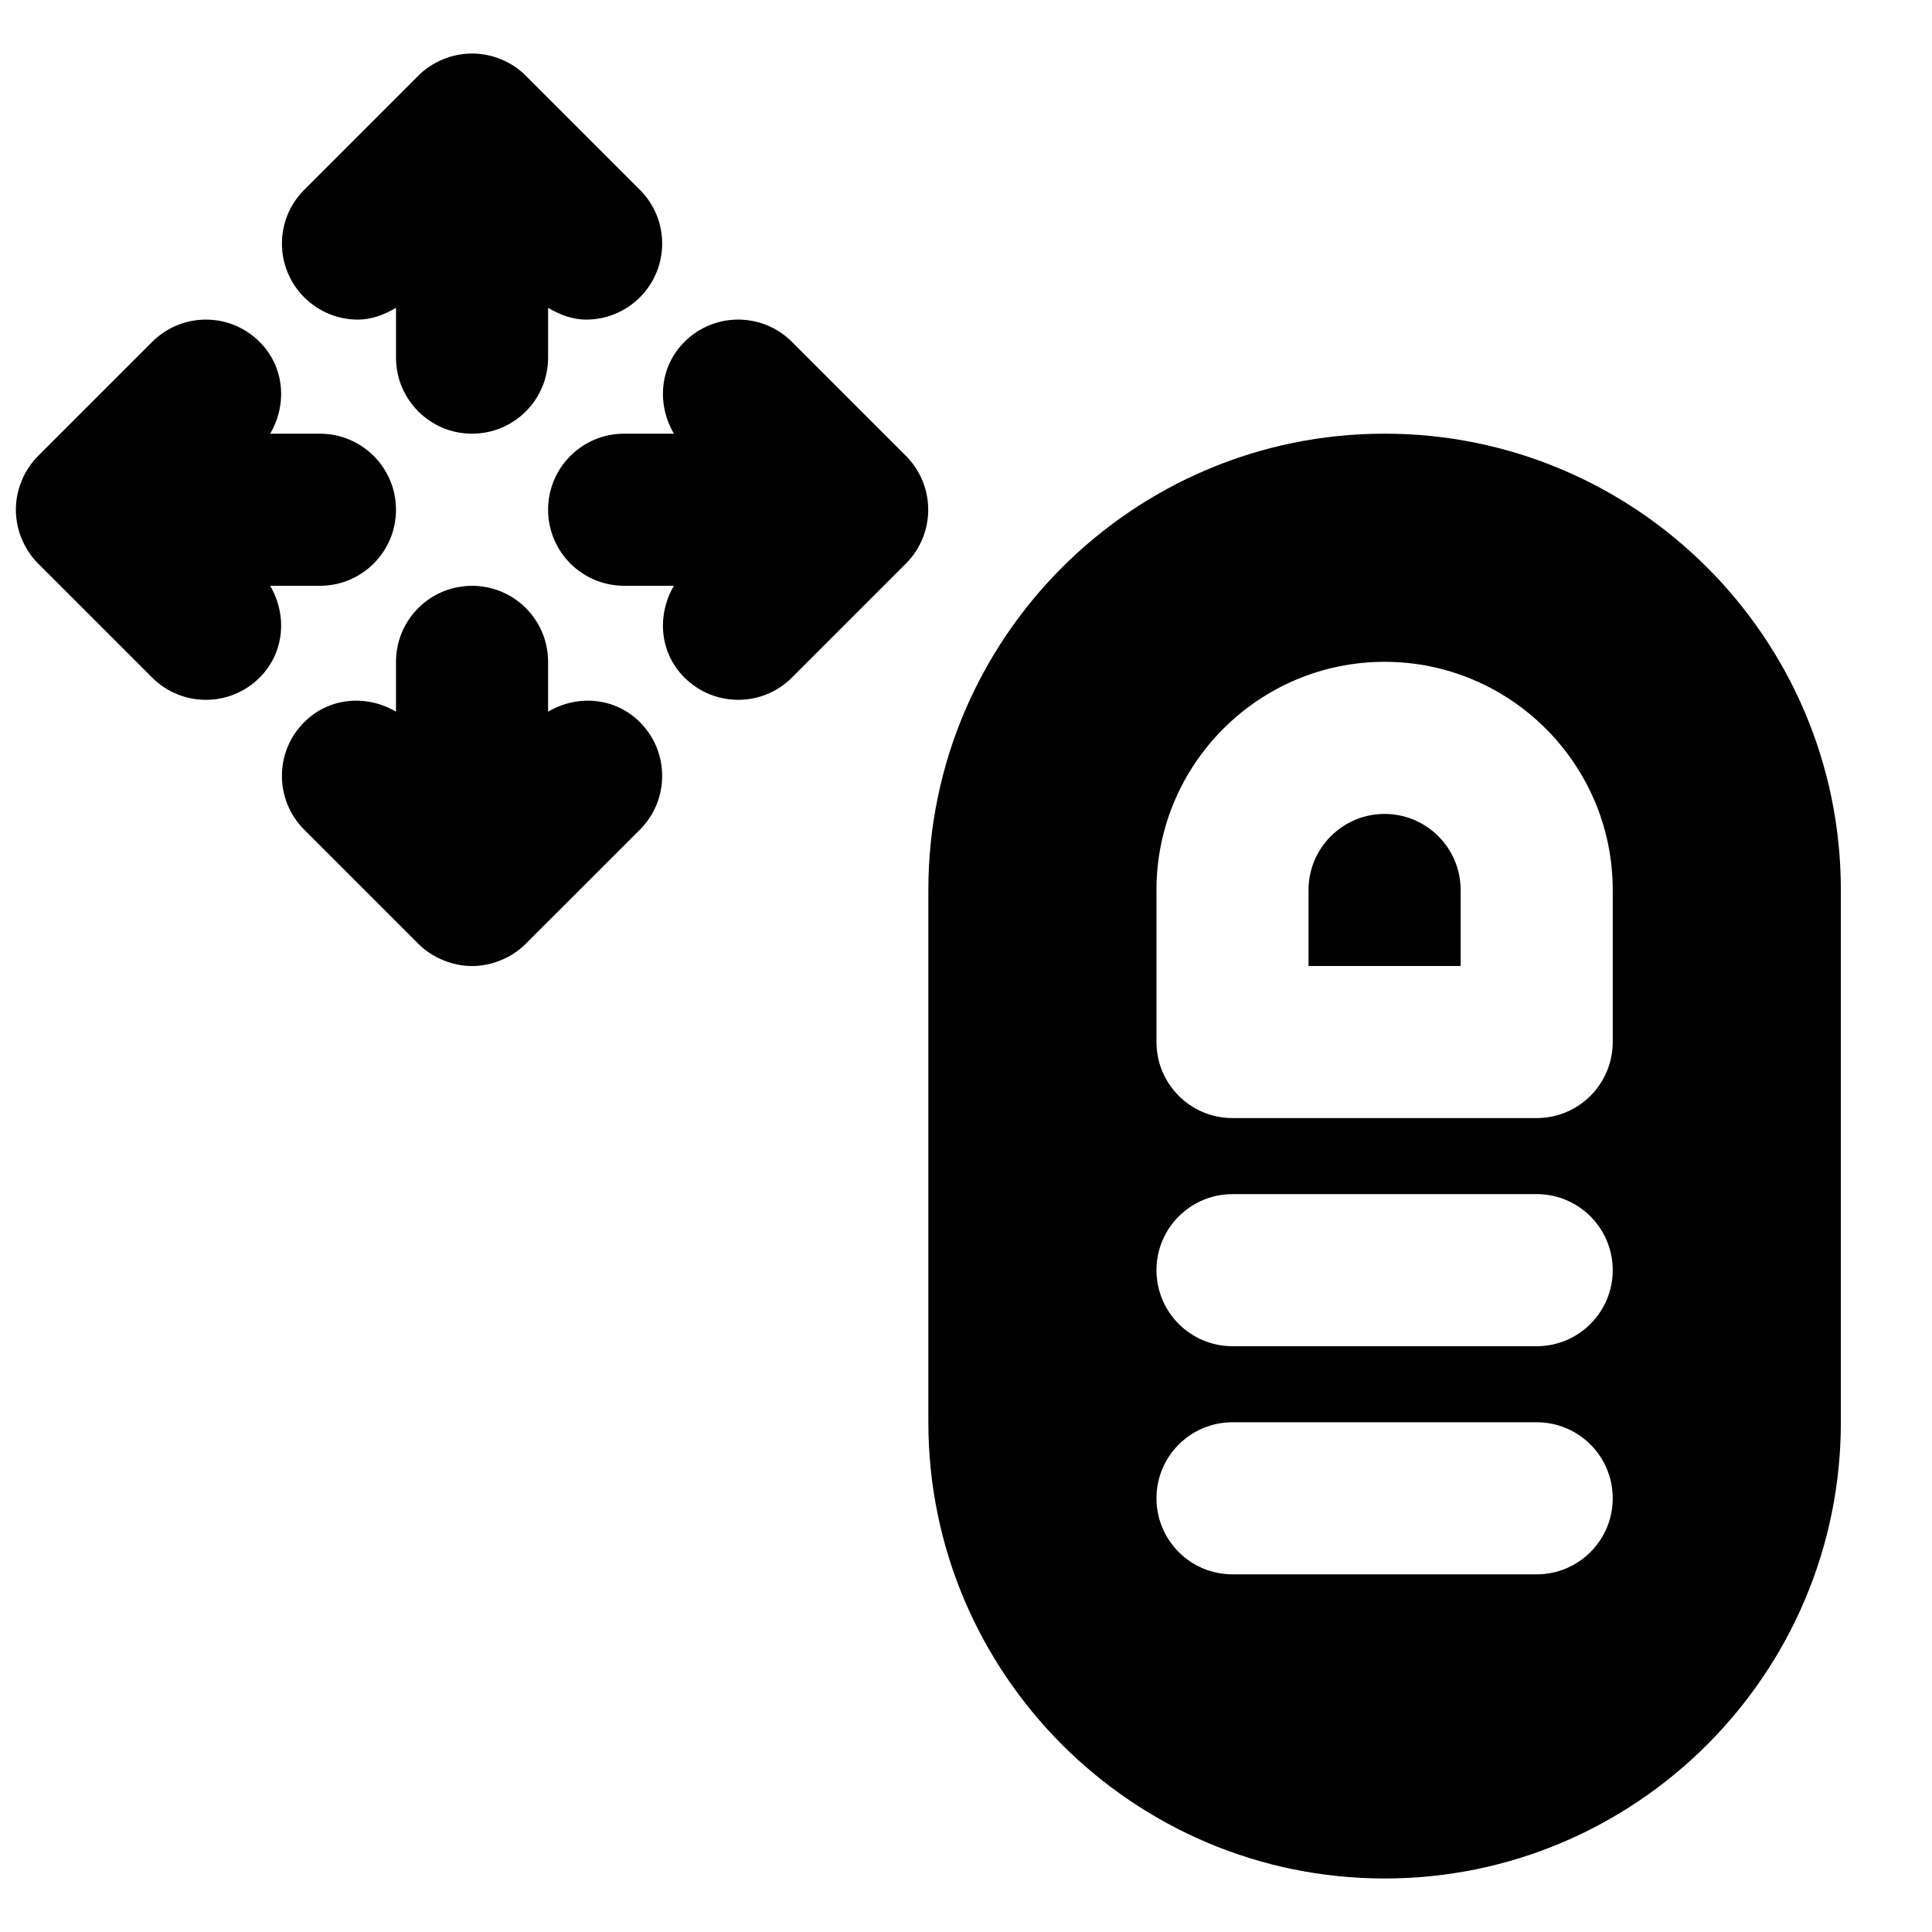
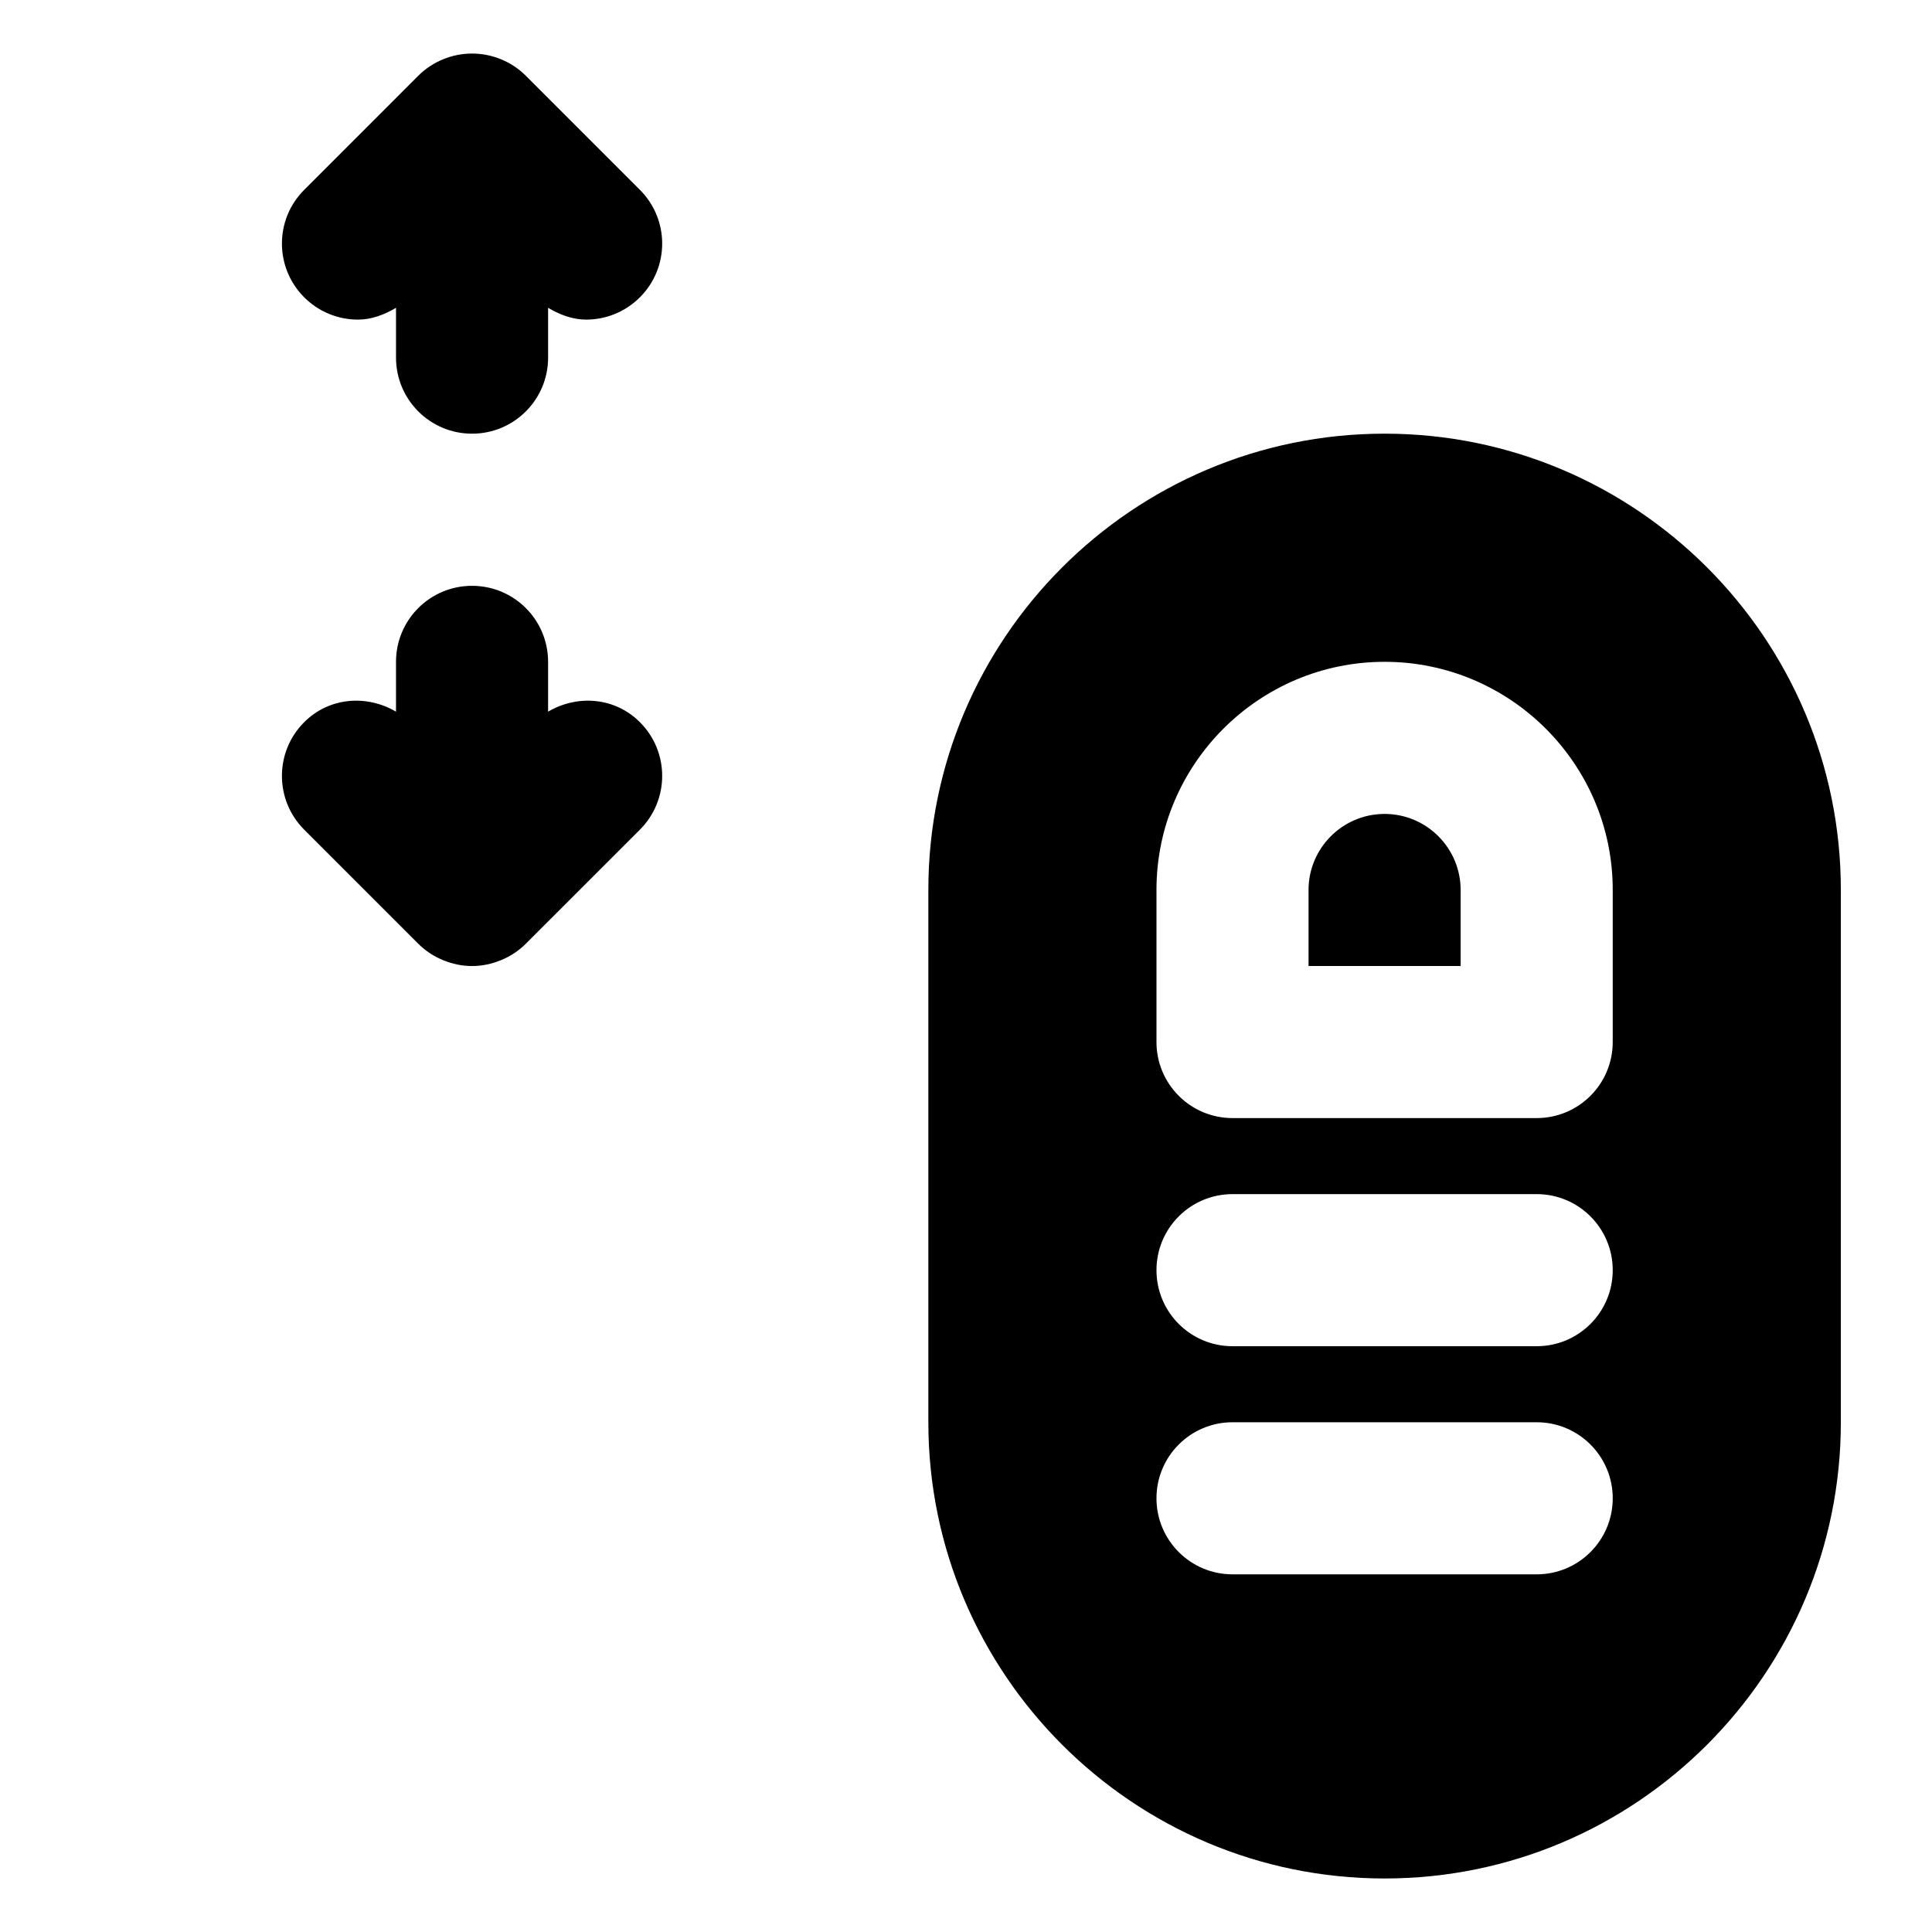
<svg xmlns="http://www.w3.org/2000/svg" width="800px" height="800px" version="1.1" viewBox="144 144 512 512">
  <defs>
    <clipPath id="a">
-       <path d="m148.09 228h100.91v102h-100.91z" />
+       <path d="m148.09 228h100.91h-100.91z" />
    </clipPath>
  </defs>
  <path d="m510.93 359.7c-11.125 0-20.152 9.047-20.152 20.152v20.152h40.305v-20.152c0-11.105-9.027-20.152-20.152-20.152" fill-rule="evenodd" />
  <path d="m571.39 420.15c0 11.121-9.008 20.152-20.152 20.152h-80.609c-11.145 0-20.152-9.031-20.152-20.152v-40.305c0-33.332 27.125-60.457 60.457-60.457 33.332 0 60.457 27.125 60.457 60.457zm-20.152 80.609h-80.609c-11.145 0-20.152-9.031-20.152-20.152 0-11.125 9.008-20.152 20.152-20.152h80.609c11.145 0 20.152 9.027 20.152 20.152 0 11.121-9.008 20.152-20.152 20.152zm0 60.457h-80.609c-11.145 0-20.152-9.031-20.152-20.152 0-11.125 9.008-20.152 20.152-20.152h80.609c11.145 0 20.152 9.027 20.152 20.152 0 11.121-9.008 20.152-20.152 20.152zm-40.305-302.29c-66.684 0-120.91 54.227-120.91 120.91v141.07c0 66.684 54.23 120.91 120.91 120.91 66.684 0 120.91-54.23 120.91-120.91v-141.07c0-66.688-54.23-120.91-120.91-120.91z" fill-rule="evenodd" />
  <path d="m238.87 228.7c3.547 0 6.934-1.27 10.078-3.125v13.203c0 11.121 9.008 20.152 20.152 20.152 11.145 0 20.152-9.031 20.152-20.152v-13.203c3.144 1.855 6.527 3.125 10.074 3.125 5.16 0 10.32-1.977 14.25-5.906 7.879-7.879 7.879-20.613 0-28.492l-30.211-30.211c-1.852-1.875-4.09-3.344-6.566-4.371-4.918-2.035-10.48-2.035-15.398 0-2.481 1.027-4.715 2.496-6.57 4.371l-30.207 30.211c-7.879 7.879-7.879 20.613 0 28.492 3.93 3.93 9.09 5.906 14.246 5.906" fill-rule="evenodd" />
  <path d="m289.25 332.6v-13.199c0-11.145-9.008-20.152-20.152-20.152-11.145 0-20.152 9.008-20.152 20.152v13.199c-7.719-4.555-17.695-3.867-24.324 2.781-7.879 7.859-7.879 20.617 0 28.496l30.207 30.207c1.855 1.855 4.09 3.348 6.57 4.356 2.457 1.027 5.078 1.57 7.699 1.57 2.617 0 5.238-0.543 7.699-1.57 2.477-1.008 4.715-2.5 6.566-4.356l30.211-30.207c7.879-7.879 7.879-20.637 0-28.496-6.633-6.648-16.605-7.336-24.324-2.781" fill-rule="evenodd" />
-   <path d="m388.46 286.78c2.035-4.918 2.035-10.48 0-15.398-1.031-2.477-2.5-4.695-4.375-6.57l-30.207-30.207c-7.879-7.879-20.617-7.879-28.496 0-6.652 6.652-7.336 16.605-2.781 24.324h-13.199c-11.145 0-20.152 9.027-20.152 20.152s9.008 20.152 20.152 20.152h13.199c-4.555 7.738-3.871 17.695 2.781 24.324 3.93 3.93 9.09 5.906 14.246 5.906 5.16 0 10.32-1.977 14.25-5.906l30.207-30.207c1.875-1.875 3.344-4.094 4.375-6.57" fill-rule="evenodd" />
  <g clip-path="url(#a)">
-     <path d="m215.59 299.24h13.199c11.145 0 20.152-9.031 20.152-20.152 0-11.125-9.008-20.152-20.152-20.152h-13.199c4.551-7.719 3.867-17.695-2.781-24.324-7.859-7.883-20.617-7.883-28.496 0l-30.211 30.207c-1.852 1.875-3.344 4.09-4.352 6.57-2.055 4.918-2.055 10.48 0 15.395 1.008 2.481 2.5 4.695 4.352 6.57l30.211 30.207c3.949 3.934 9.109 5.906 14.246 5.906 5.16 0 10.32-1.973 14.25-5.906 6.648-6.629 7.332-16.605 2.781-24.32" fill-rule="evenodd" />
-   </g>
+     </g>
</svg>